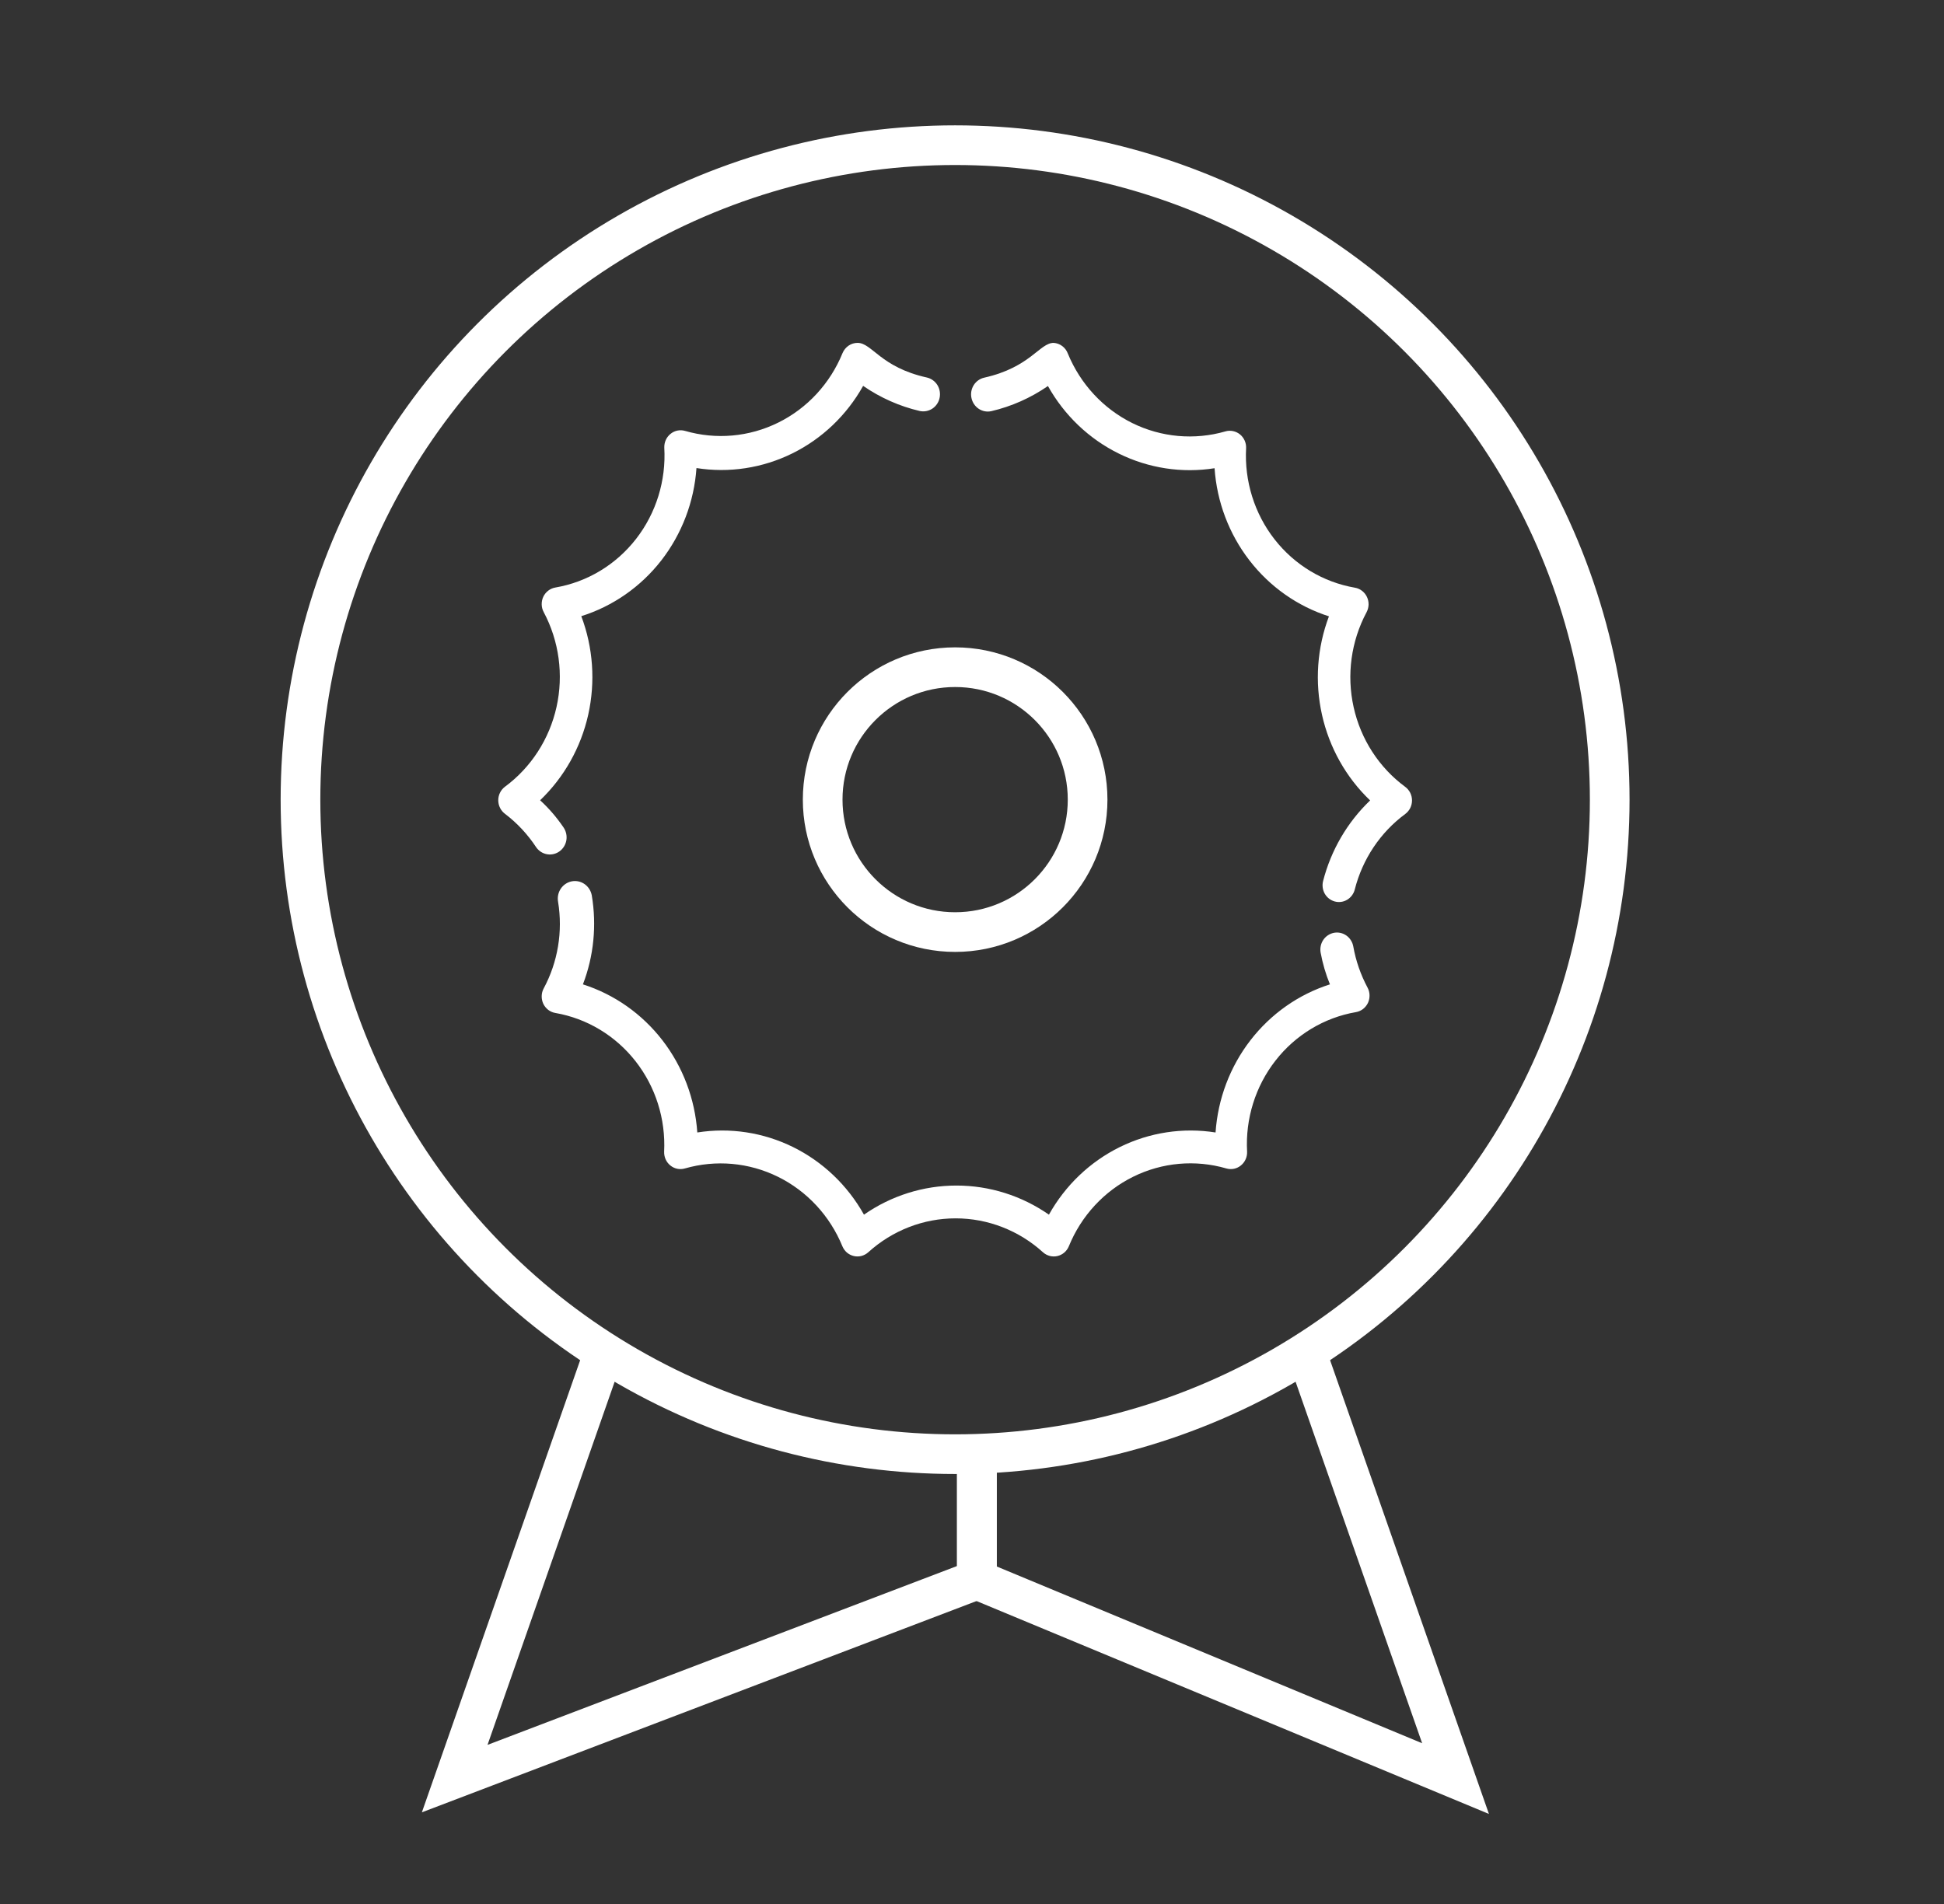
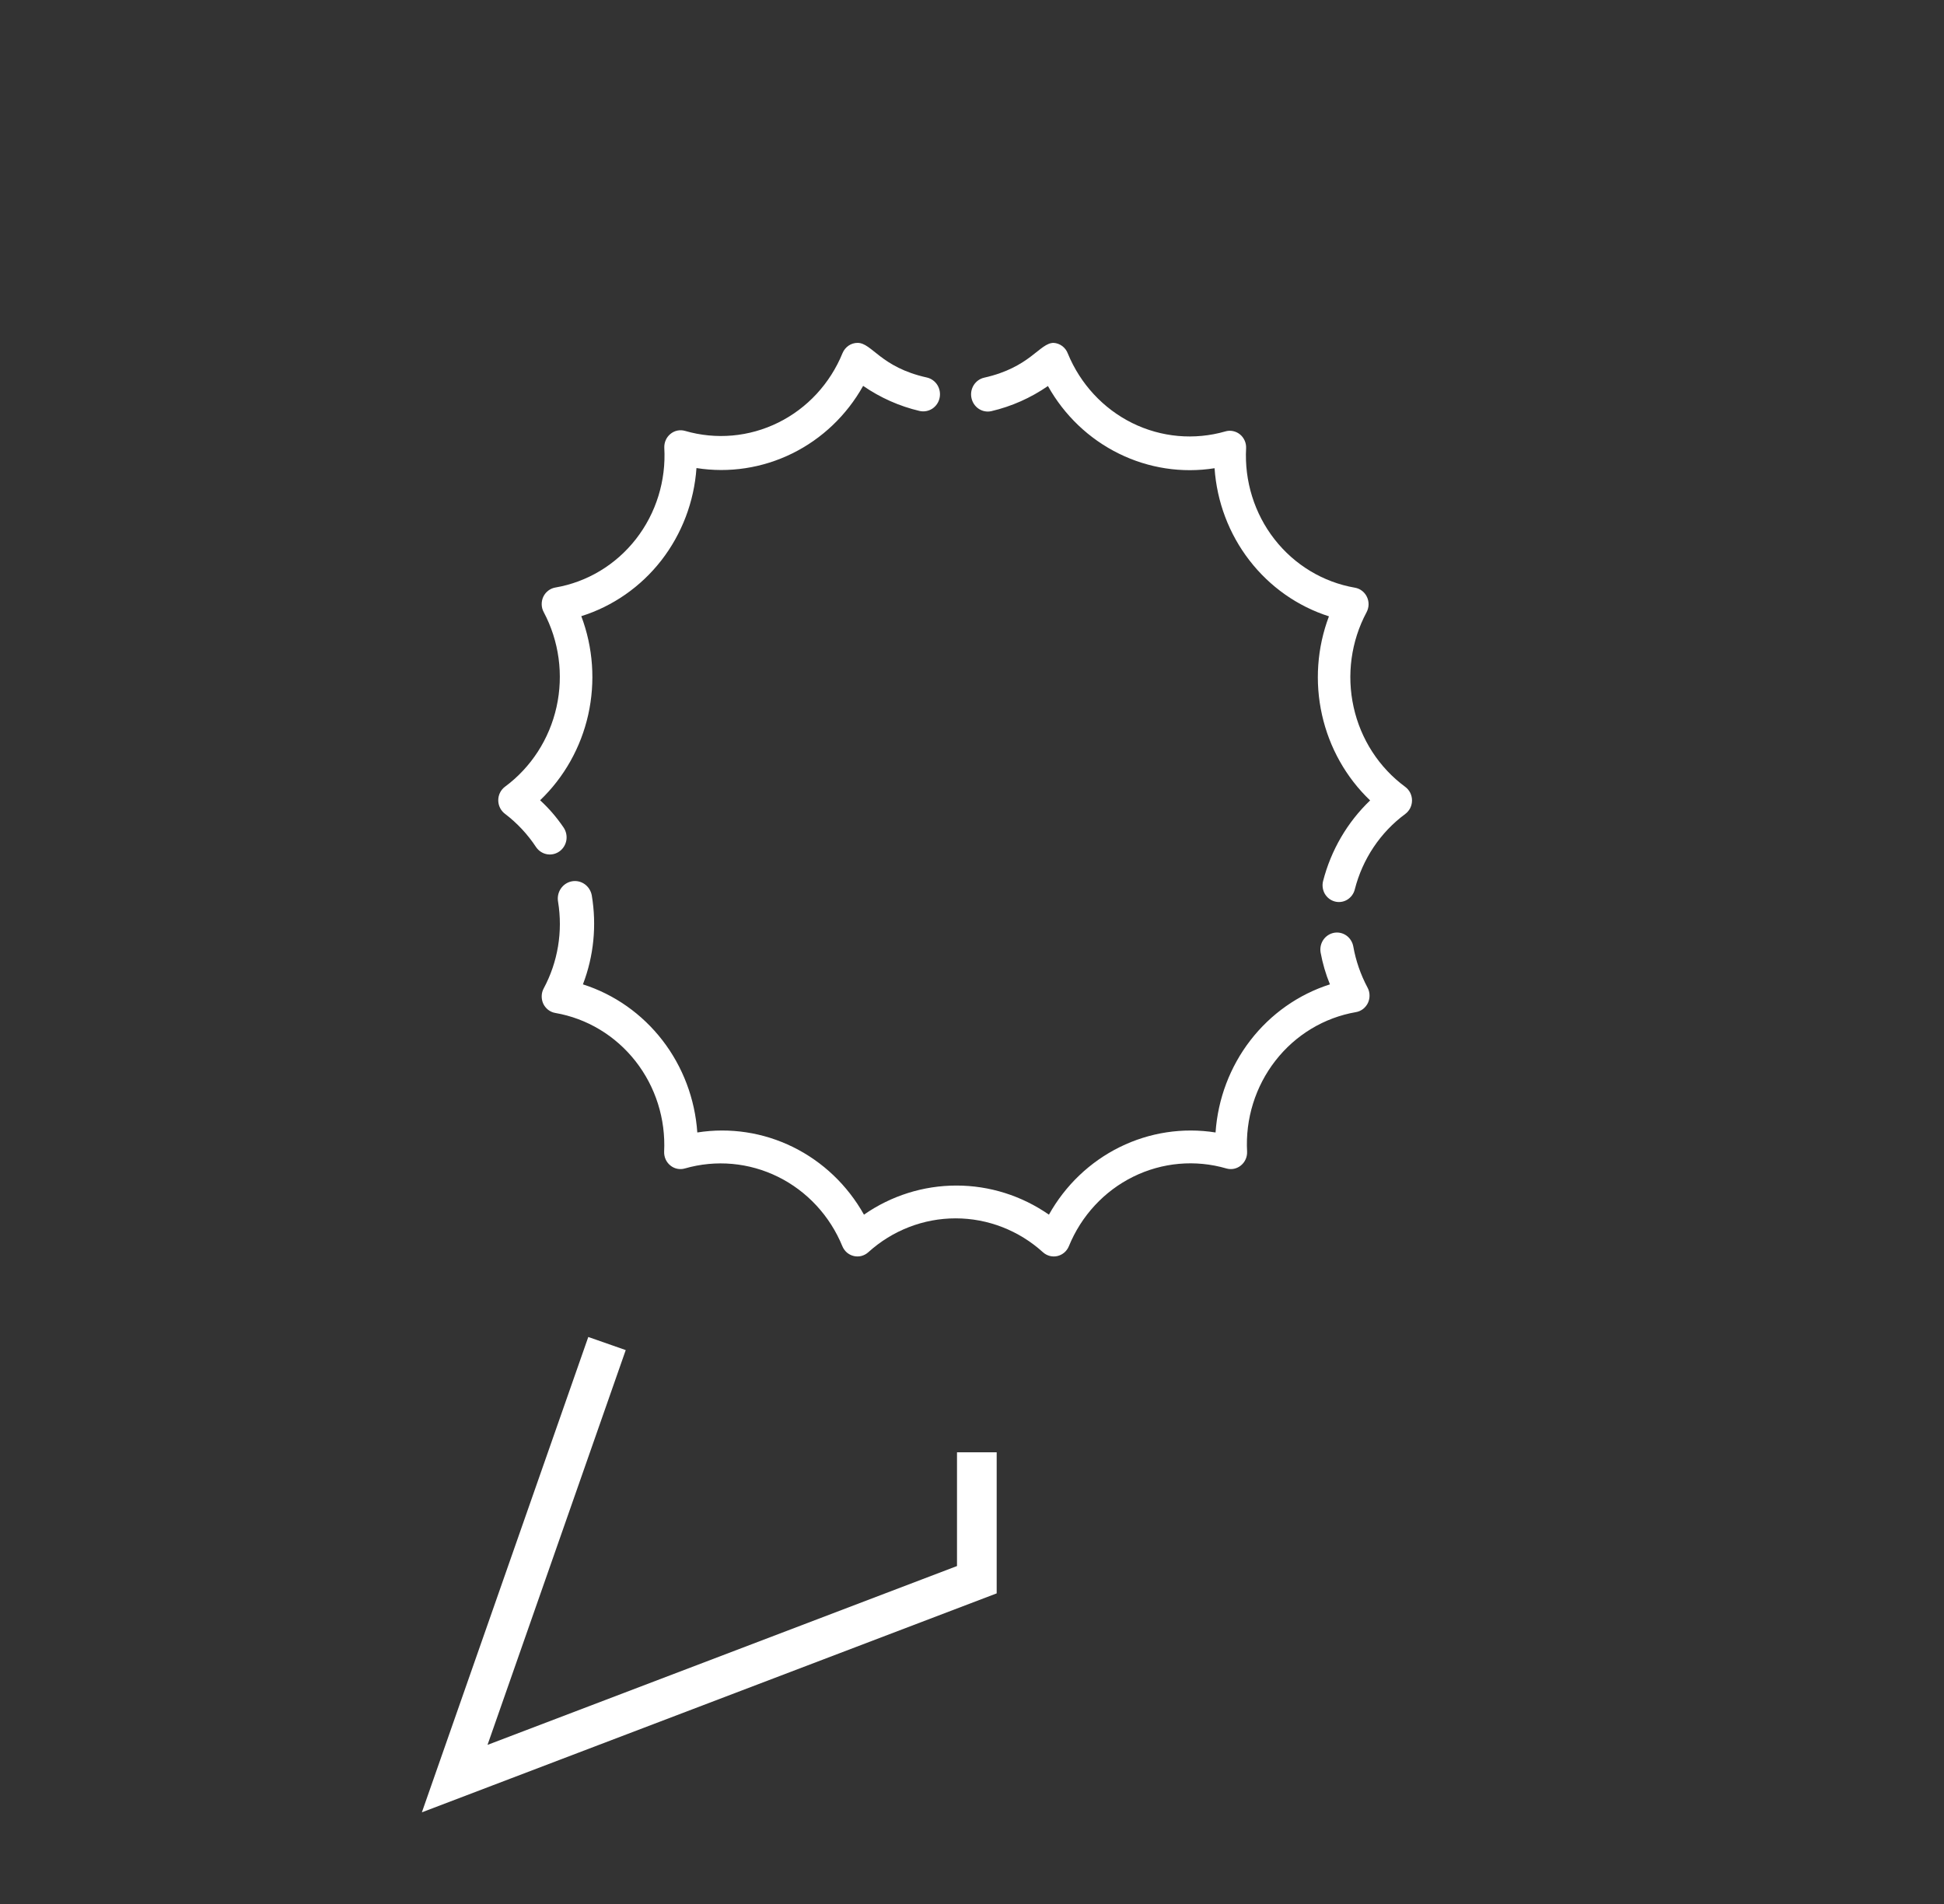
<svg xmlns="http://www.w3.org/2000/svg" width="49" height="48" viewBox="0 0 49 48" fill="none">
  <rect x="0" y="0" width="49" height="48" fill="#333333" stroke="none" />
  <path d="M26.558 8.644C26.204 8.644 25.973 9.26 24.808 9.521C24.698 9.546 24.603 9.614 24.543 9.71C24.483 9.807 24.462 9.924 24.487 10.036C24.511 10.148 24.577 10.245 24.671 10.307C24.765 10.369 24.88 10.39 24.989 10.365C25.498 10.246 25.981 10.031 26.414 9.732C26.828 10.472 27.451 11.066 28.201 11.435C28.95 11.805 29.792 11.934 30.614 11.804C30.672 12.651 30.978 13.461 31.493 14.127C32.007 14.793 32.706 15.285 33.497 15.538C33.198 16.329 33.137 17.194 33.322 18.021C33.507 18.849 33.929 19.6 34.535 20.179C33.96 20.729 33.549 21.434 33.349 22.213C33.322 22.321 33.338 22.436 33.393 22.533C33.449 22.629 33.54 22.699 33.646 22.727C33.752 22.755 33.864 22.739 33.958 22.682C34.052 22.625 34.121 22.532 34.148 22.424C34.343 21.657 34.793 20.984 35.42 20.521C35.473 20.482 35.516 20.43 35.546 20.371C35.575 20.311 35.591 20.246 35.591 20.179C35.591 20.112 35.575 20.047 35.546 19.987C35.516 19.928 35.473 19.876 35.42 19.837C34.761 19.352 34.298 18.637 34.119 17.826C33.939 17.016 34.055 16.166 34.444 15.437C34.476 15.377 34.494 15.311 34.496 15.244C34.498 15.177 34.484 15.11 34.455 15.049C34.426 14.988 34.384 14.935 34.331 14.895C34.279 14.854 34.217 14.827 34.152 14.816C33.352 14.678 32.63 14.243 32.124 13.594C31.618 12.945 31.364 12.127 31.409 11.297C31.412 11.231 31.399 11.165 31.372 11.105C31.344 11.044 31.304 10.991 31.253 10.95C31.202 10.909 31.142 10.881 31.078 10.868C31.015 10.855 30.949 10.857 30.886 10.876C30.105 11.101 29.27 11.026 28.539 10.665C27.808 10.303 27.231 9.68 26.916 8.914C26.888 8.838 26.839 8.773 26.776 8.725C26.712 8.677 26.637 8.649 26.558 8.644ZM14.067 22.736C14.189 23.484 14.062 24.252 13.705 24.917C13.673 24.976 13.655 25.042 13.654 25.11C13.652 25.177 13.666 25.244 13.694 25.305C13.723 25.366 13.766 25.418 13.818 25.459C13.871 25.499 13.932 25.526 13.997 25.537C14.793 25.675 15.512 26.107 16.018 26.752C16.524 27.397 16.781 28.209 16.74 29.035C16.738 29.102 16.751 29.168 16.778 29.228C16.805 29.288 16.846 29.341 16.897 29.382C16.948 29.424 17.008 29.452 17.071 29.465C17.135 29.478 17.201 29.475 17.263 29.457C18.045 29.232 18.88 29.307 19.611 29.668C20.342 30.029 20.919 30.652 21.233 31.419C21.259 31.48 21.298 31.535 21.348 31.578C21.398 31.62 21.457 31.65 21.521 31.665C21.584 31.68 21.65 31.679 21.713 31.663C21.776 31.646 21.835 31.615 21.884 31.571C22.492 31.02 23.275 30.715 24.087 30.715C24.899 30.715 25.683 31.02 26.29 31.571C26.339 31.615 26.398 31.646 26.461 31.663C26.524 31.679 26.59 31.68 26.654 31.665C26.717 31.65 26.776 31.62 26.826 31.578C26.876 31.535 26.916 31.48 26.941 31.419C27.254 30.651 27.831 30.027 28.562 29.666C29.294 29.304 30.13 29.23 30.911 29.457C30.974 29.475 31.039 29.478 31.103 29.465C31.167 29.452 31.226 29.424 31.277 29.382C31.328 29.341 31.369 29.288 31.396 29.228C31.424 29.168 31.436 29.102 31.434 29.035C31.388 28.206 31.643 27.388 32.149 26.739C32.655 26.089 33.377 25.654 34.177 25.516C34.242 25.505 34.303 25.478 34.356 25.438C34.408 25.397 34.451 25.344 34.48 25.284C34.508 25.223 34.522 25.156 34.52 25.089C34.519 25.021 34.501 24.955 34.469 24.896C34.297 24.573 34.175 24.224 34.111 23.862C34.101 23.807 34.081 23.754 34.051 23.707C34.022 23.659 33.983 23.618 33.938 23.586C33.847 23.521 33.734 23.496 33.625 23.516C33.516 23.537 33.419 23.6 33.355 23.694C33.292 23.787 33.268 23.902 33.287 24.014C33.338 24.289 33.416 24.558 33.522 24.816C32.73 25.069 32.032 25.56 31.517 26.227C31.003 26.893 30.697 27.703 30.639 28.55C29.817 28.42 28.975 28.548 28.225 28.918C27.475 29.288 26.852 29.882 26.439 30.622C25.751 30.143 24.939 29.888 24.108 29.888C23.276 29.888 22.465 30.143 21.777 30.622C21.363 29.882 20.74 29.288 19.99 28.918C19.24 28.548 18.399 28.42 17.576 28.55C17.518 27.703 17.212 26.893 16.698 26.227C16.183 25.56 15.485 25.069 14.693 24.816C14.967 24.103 15.043 23.326 14.916 22.571C14.894 22.456 14.829 22.354 14.735 22.288C14.64 22.222 14.524 22.197 14.411 22.219C14.299 22.241 14.199 22.308 14.135 22.404C14.07 22.501 14.046 22.62 14.067 22.736ZM21.616 8.644C21.535 8.644 21.456 8.668 21.389 8.714C21.322 8.76 21.269 8.825 21.237 8.901C20.924 9.669 20.348 10.293 19.616 10.654C18.884 11.016 18.049 11.09 17.267 10.863C17.205 10.845 17.139 10.842 17.075 10.855C17.012 10.868 16.952 10.896 16.901 10.938C16.85 10.979 16.809 11.032 16.782 11.092C16.755 11.152 16.742 11.218 16.744 11.285C16.792 12.116 16.538 12.937 16.031 13.588C15.524 14.239 14.799 14.675 13.997 14.812C13.932 14.823 13.871 14.85 13.818 14.891C13.766 14.931 13.723 14.984 13.694 15.045C13.666 15.105 13.652 15.172 13.654 15.24C13.655 15.307 13.673 15.373 13.705 15.432C14.093 16.162 14.208 17.011 14.028 17.822C13.848 18.632 13.386 19.347 12.729 19.833C12.676 19.872 12.633 19.924 12.604 19.983C12.574 20.042 12.559 20.108 12.559 20.175C12.559 20.241 12.574 20.307 12.604 20.367C12.633 20.426 12.676 20.477 12.729 20.517C13.036 20.75 13.302 21.036 13.515 21.36C13.581 21.454 13.679 21.517 13.79 21.536C13.9 21.555 14.013 21.528 14.104 21.462C14.196 21.395 14.257 21.294 14.276 21.181C14.294 21.068 14.268 20.952 14.203 20.858C14.033 20.608 13.836 20.378 13.614 20.175C14.22 19.595 14.642 18.844 14.827 18.017C15.011 17.19 14.951 16.325 14.652 15.534C15.447 15.284 16.151 14.794 16.669 14.128C17.187 13.461 17.496 12.649 17.555 11.8C18.378 11.93 19.22 11.801 19.97 11.431C20.719 11.062 21.342 10.468 21.756 9.728C22.189 10.027 22.672 10.242 23.181 10.361C23.29 10.385 23.405 10.364 23.499 10.303C23.593 10.241 23.66 10.144 23.683 10.032C23.707 9.92 23.687 9.803 23.627 9.706C23.567 9.61 23.471 9.542 23.362 9.517C22.197 9.26 21.979 8.644 21.616 8.644Z" fill="white" />
-   <circle cx="24.074" cy="20.16" r="16.5" stroke="white" />
  <path d="M15.3 33.871L11.461 44.839L24.622 39.825V36.613" stroke="white" />
-   <path d="M32.849 33.871L36.688 44.839L24.623 39.825V36.613" stroke="white" />
-   <circle cx="24.075" cy="20.159" r="3.339" stroke="white" />
</svg>